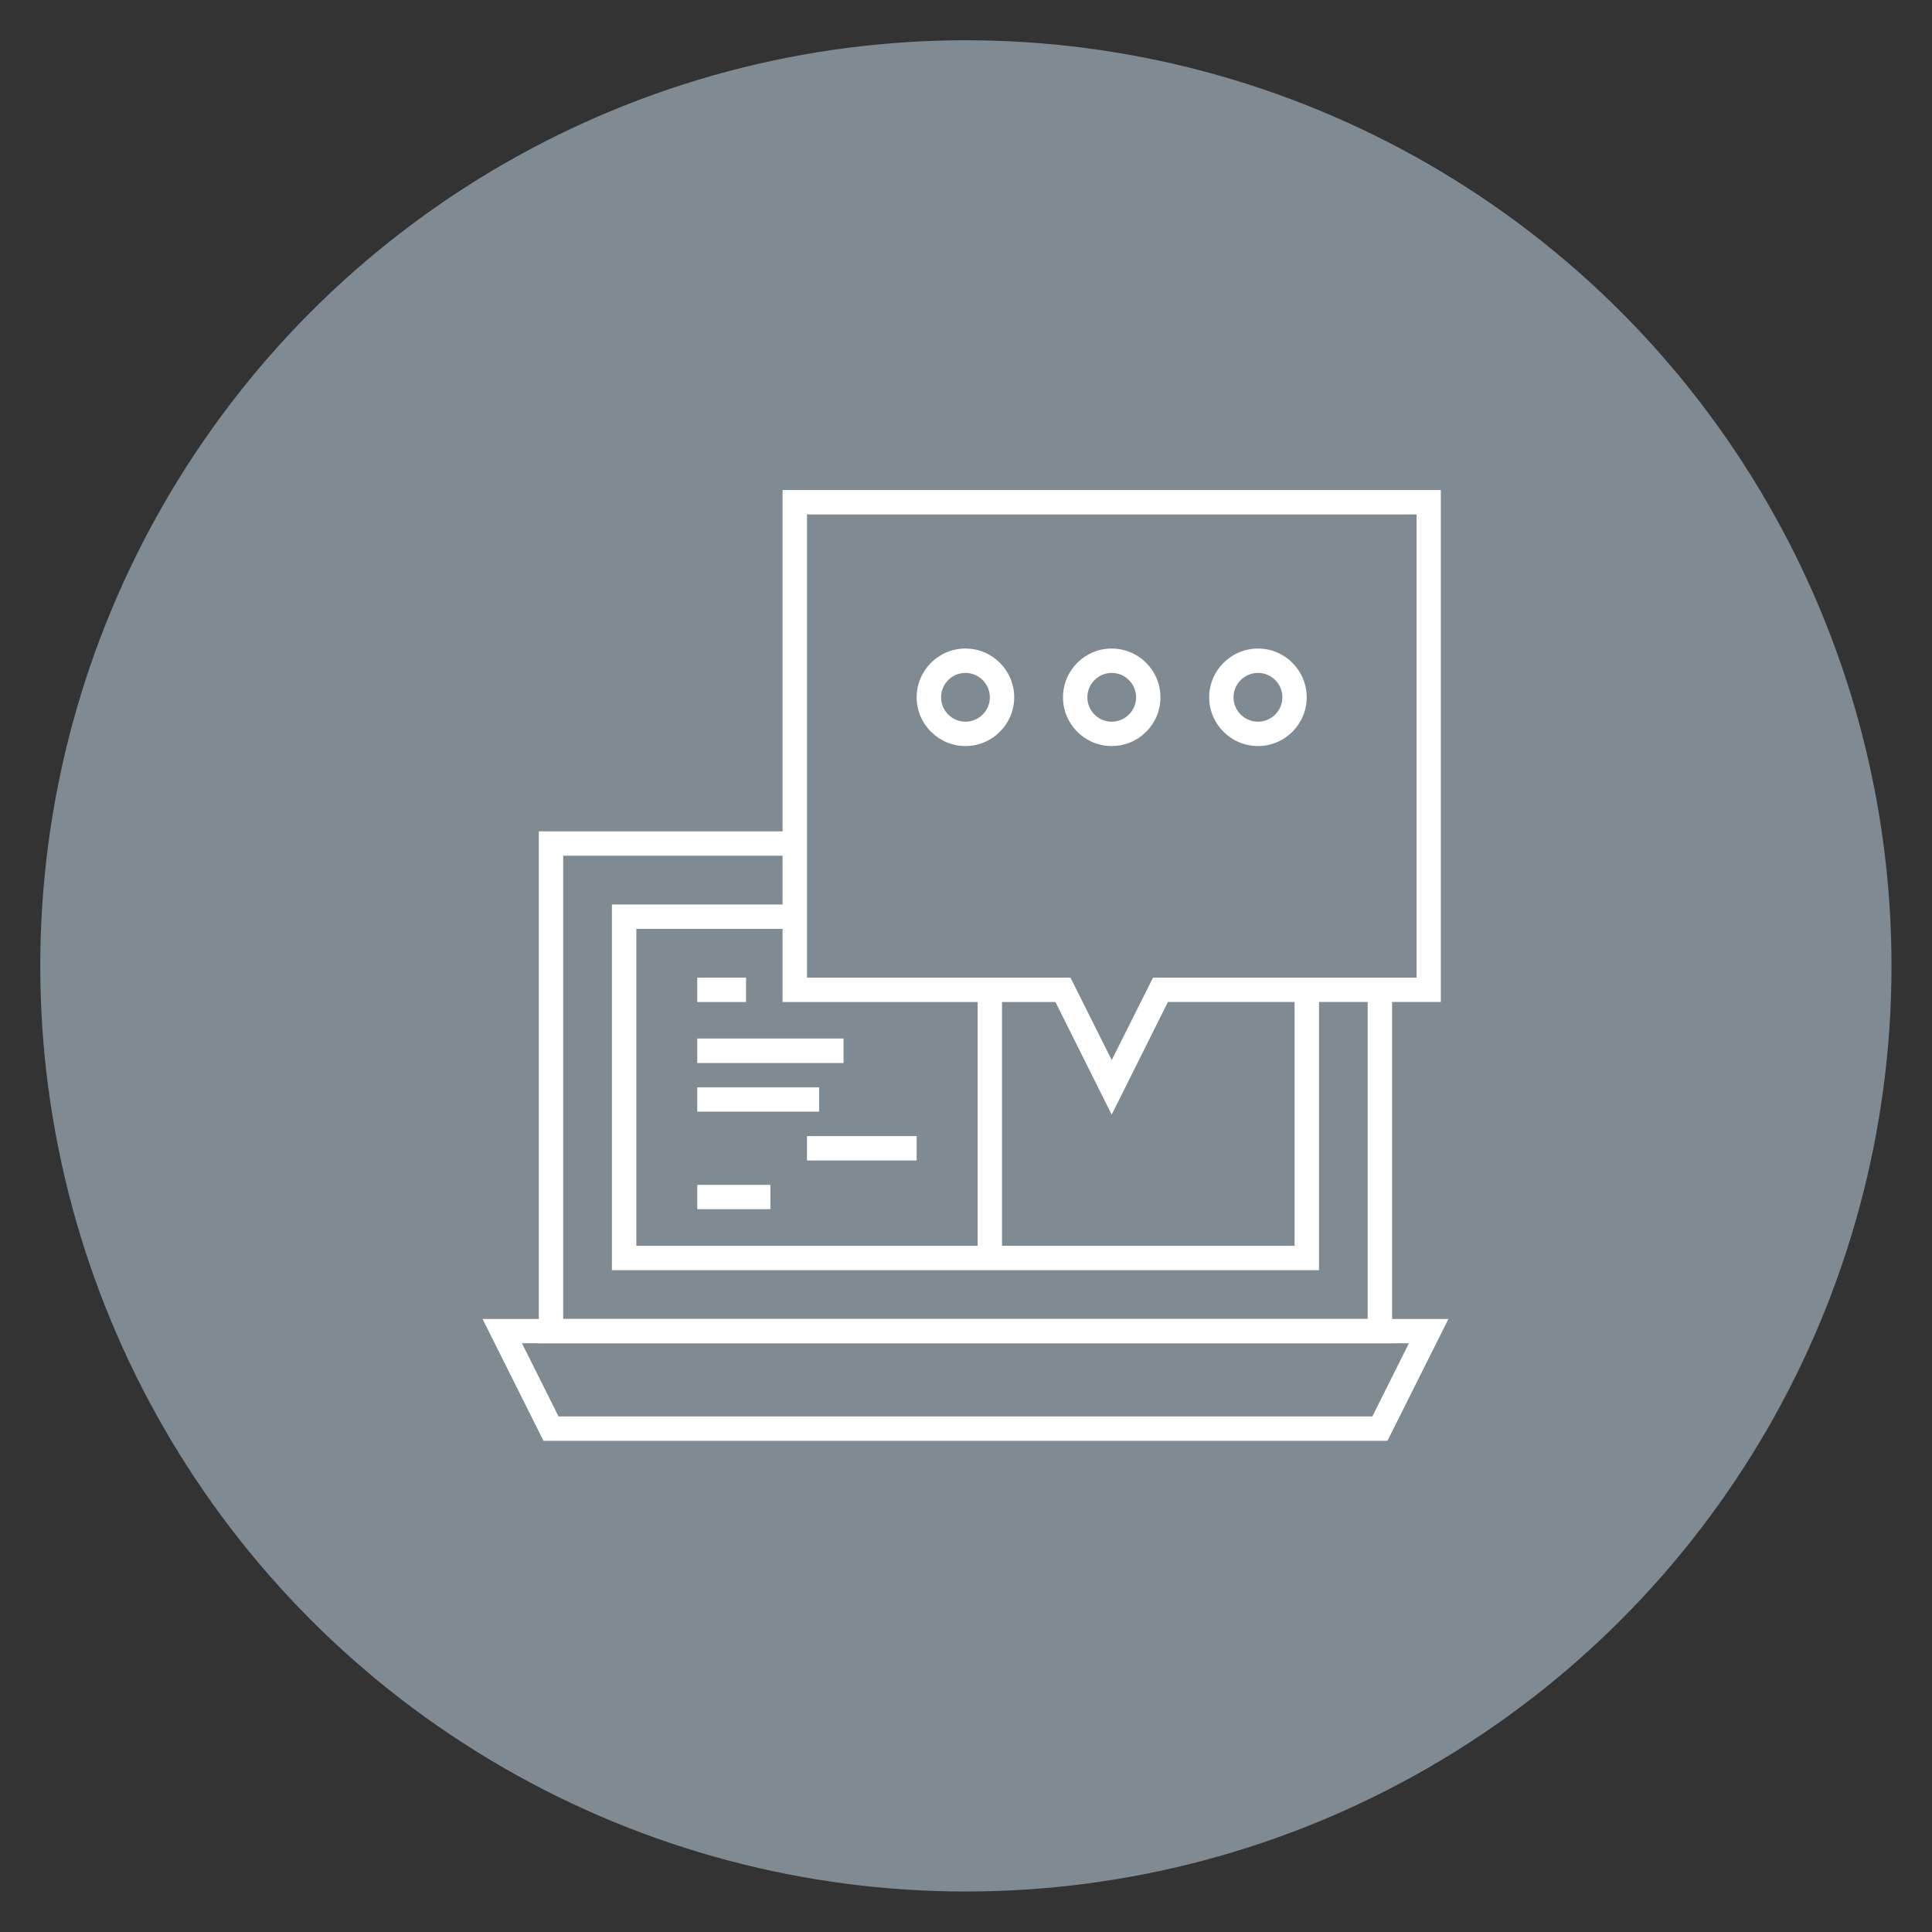
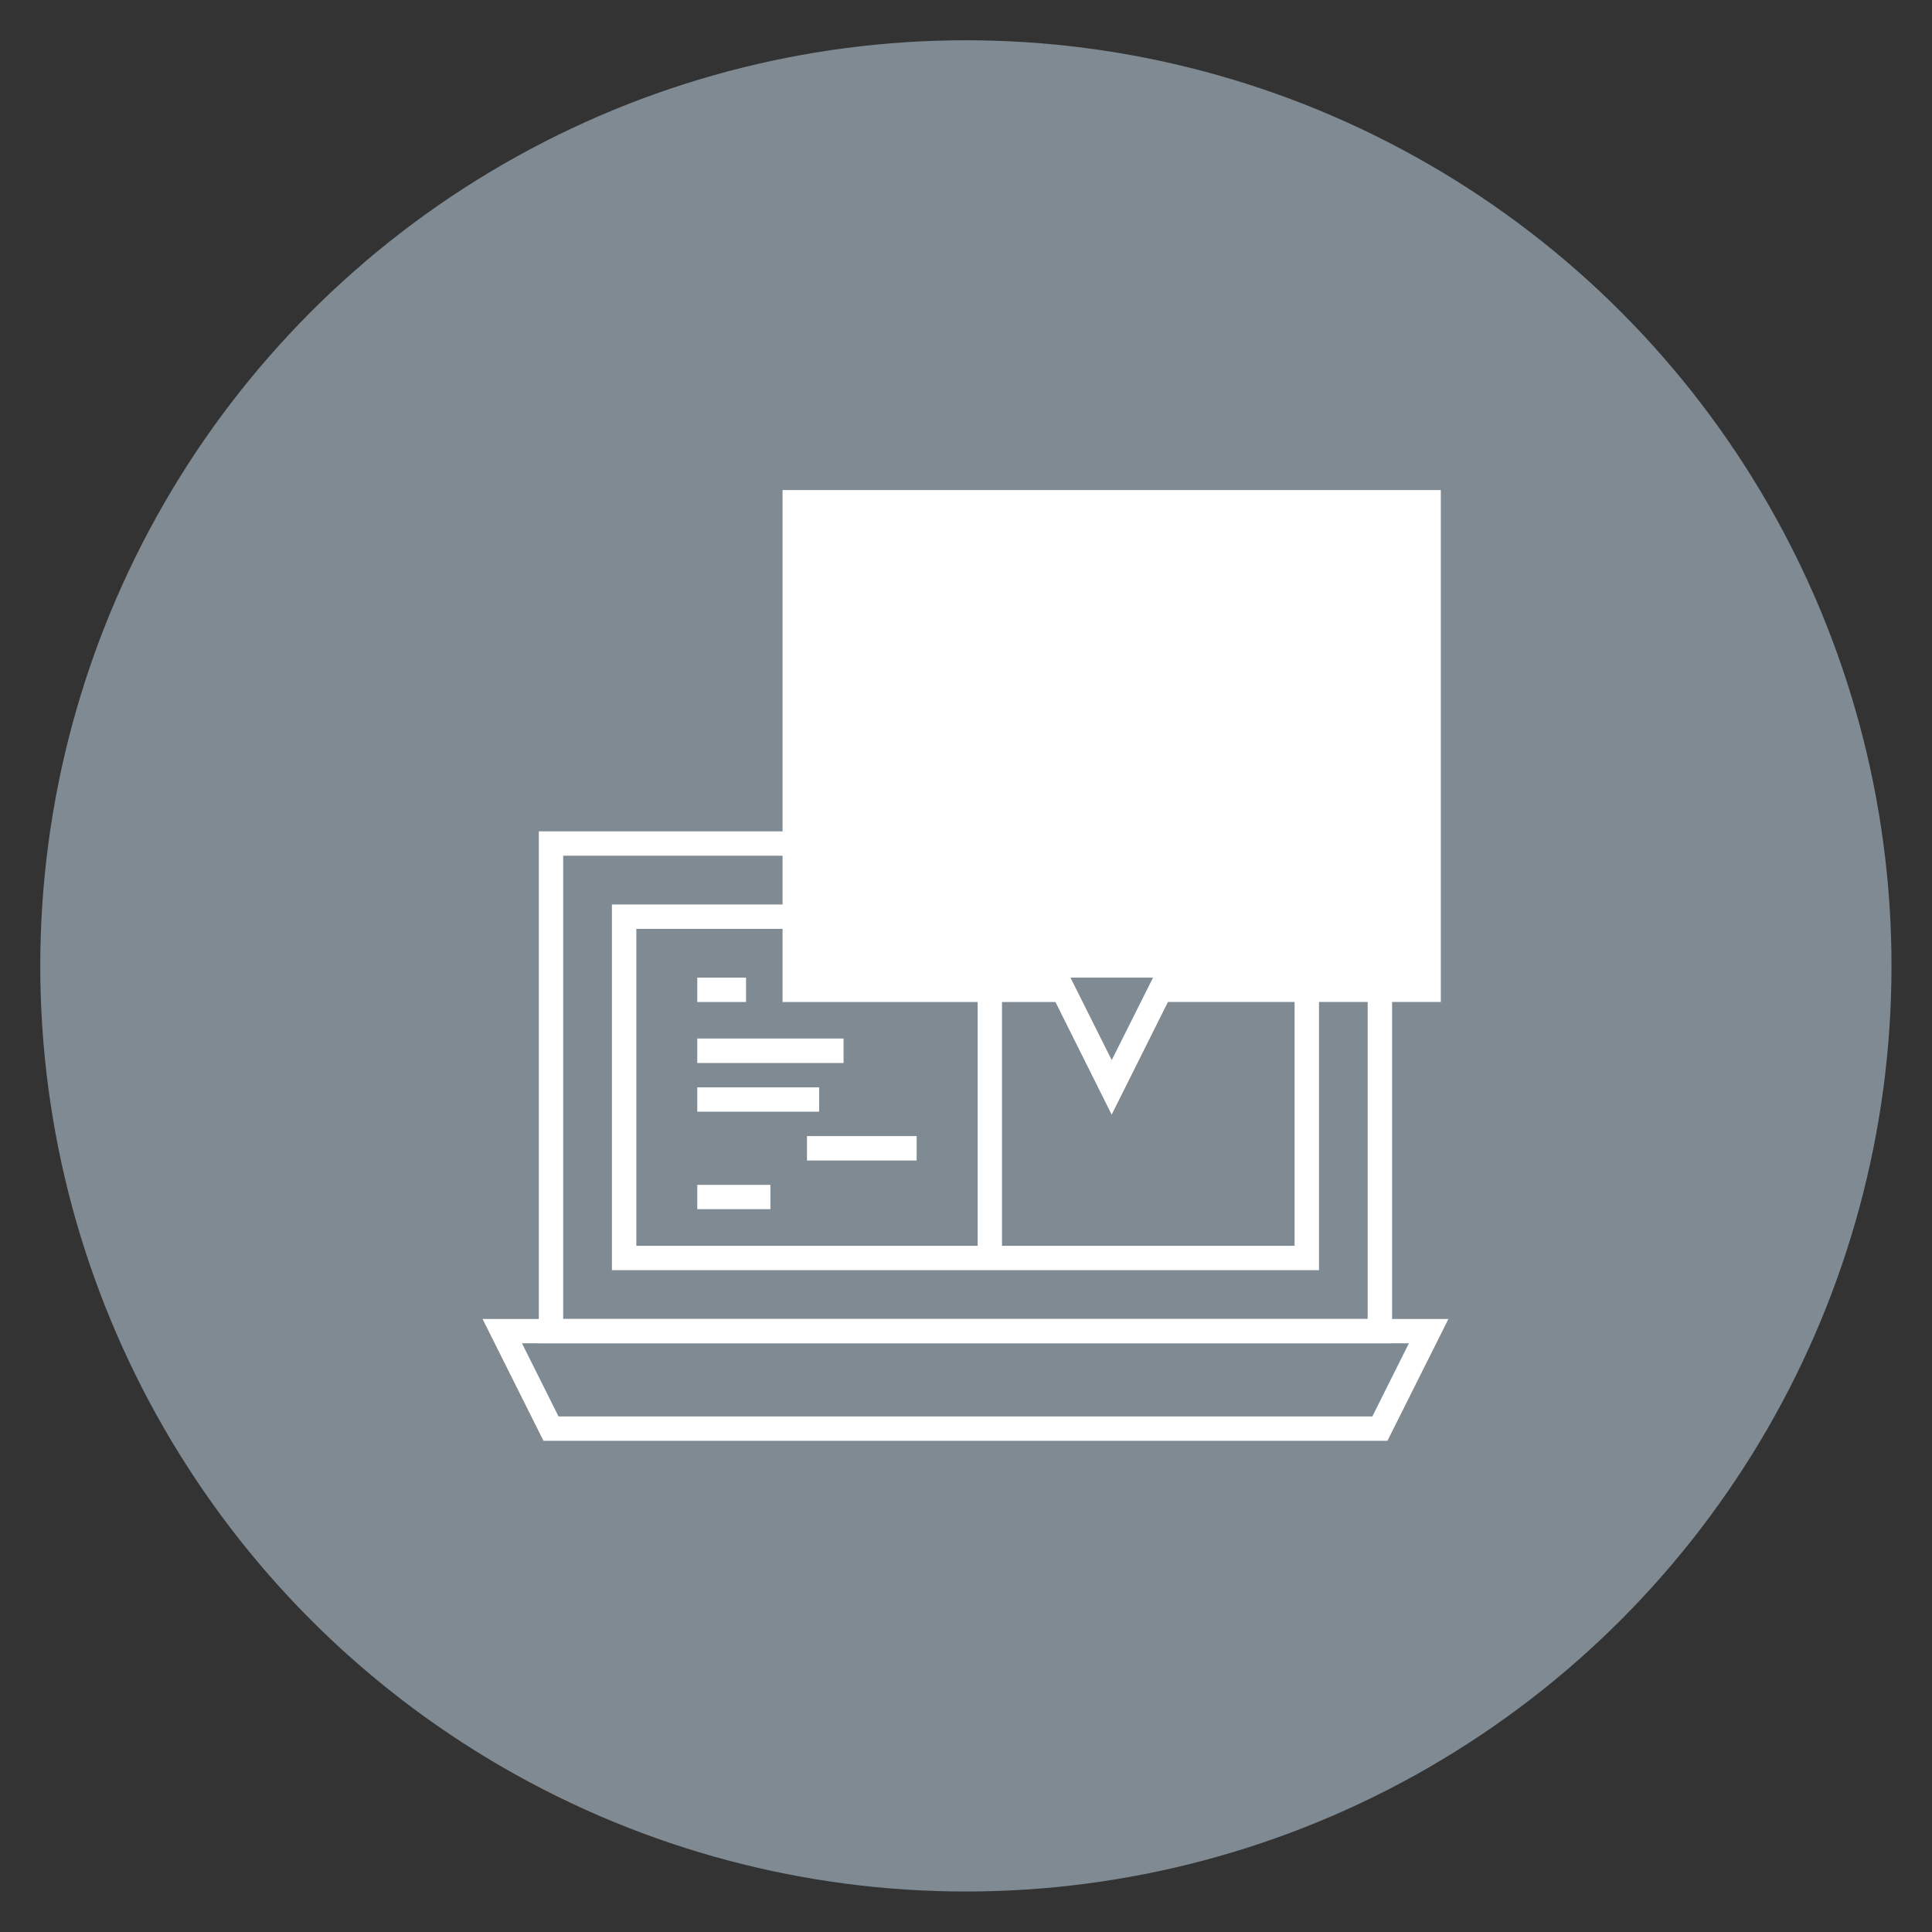
<svg xmlns="http://www.w3.org/2000/svg" version="1.1" id="Livello_1" x="0px" y="0px" width="34.02px" height="34.02px" viewBox="0 0 34.02 34.02" enable-background="new 0 0 34.02 34.02" xml:space="preserve">
  <rect x="0" y="0" width="34.02" height="34.02" fill="#333333" stroke="none" />
  <g>
    <circle fill="#7F8A93" cx="17.008" cy="17.008" r="16.299" />
  </g>
  <g>
    <g>
      <g>
        <path fill="#FFFFFF" d="M24.431,25.371H9.57l-1.073-2.146h17.008L24.431,25.371z M9.835,24.942h14.33l0.644-1.289H9.191     L9.835,24.942z" />
      </g>
      <g>
        <polygon fill="#FFFFFF" points="24.513,23.653 9.488,23.653 9.488,14.639 13.995,14.639 13.995,15.068 9.917,15.068      9.917,23.226 24.083,23.226 24.083,17.429 24.513,17.429    " />
      </g>
      <g>
        <polygon fill="#FFFFFF" points="23.226,22.366 10.775,22.366 10.775,15.927 13.995,15.927 13.995,16.356 11.205,16.356      11.205,21.937 22.796,21.937 22.796,17.429 23.226,17.429    " />
      </g>
    </g>
    <g>
-       <path fill="#FFFFFF" d="M19.575,19.627l-0.99-1.983H13.78V8.629h11.591v9.014h-4.805L19.575,19.627z M14.21,17.215h4.64    l0.726,1.452l0.727-1.452h4.641V9.058H14.21V17.215z" />
+       <path fill="#FFFFFF" d="M19.575,19.627l-0.99-1.983H13.78V8.629h11.591v9.014h-4.805L19.575,19.627z M14.21,17.215h4.64    l0.726,1.452l0.727-1.452h4.641V9.058V17.215z" />
    </g>
    <g>
      <rect x="17.215" y="17.429" fill="#FFFFFF" width="0.429" height="4.723" />
    </g>
    <g>
      <rect x="12.278" y="18.287" fill="#FFFFFF" width="2.576" height="0.431" />
    </g>
    <g>
      <rect x="12.278" y="19.147" fill="#FFFFFF" width="2.146" height="0.428" />
    </g>
    <g>
      <rect x="14.21" y="20.005" fill="#FFFFFF" width="1.931" height="0.43" />
    </g>
    <g>
      <rect x="12.278" y="20.864" fill="#FFFFFF" width="1.288" height="0.428" />
    </g>
    <g>
      <rect x="12.278" y="17.215" fill="#FFFFFF" width="0.859" height="0.429" />
    </g>
    <g>
      <path fill="#FFFFFF" d="M22.152,13.137c-0.474,0-0.86-0.386-0.86-0.858c0-0.474,0.387-0.859,0.86-0.859    c0.473,0,0.857,0.385,0.857,0.859C23.01,12.751,22.625,13.137,22.152,13.137z M22.152,11.849c-0.238,0-0.431,0.193-0.431,0.43    c0,0.236,0.192,0.429,0.431,0.429c0.235,0,0.429-0.192,0.429-0.429C22.581,12.042,22.388,11.849,22.152,11.849z" />
    </g>
    <g>
      <path fill="#FFFFFF" d="M19.575,13.137c-0.474,0-0.857-0.386-0.857-0.858c0-0.474,0.384-0.859,0.857-0.859    c0.475,0,0.859,0.385,0.859,0.859C20.435,12.751,20.05,13.137,19.575,13.137z M19.575,11.849c-0.235,0-0.428,0.193-0.428,0.43    c0,0.236,0.192,0.429,0.428,0.429c0.237,0,0.43-0.192,0.43-0.429C20.005,12.042,19.812,11.849,19.575,11.849z" />
    </g>
    <g>
-       <path fill="#FFFFFF" d="M17,13.137c-0.473,0-0.859-0.386-0.859-0.858c0-0.474,0.386-0.859,0.859-0.859    c0.474,0,0.859,0.385,0.859,0.859C17.859,12.751,17.474,13.137,17,13.137z M17,11.849c-0.237,0-0.429,0.193-0.429,0.43    c0,0.236,0.192,0.429,0.429,0.429c0.236,0,0.43-0.192,0.43-0.429C17.43,12.042,17.236,11.849,17,11.849z" />
-     </g>
+       </g>
  </g>
</svg>